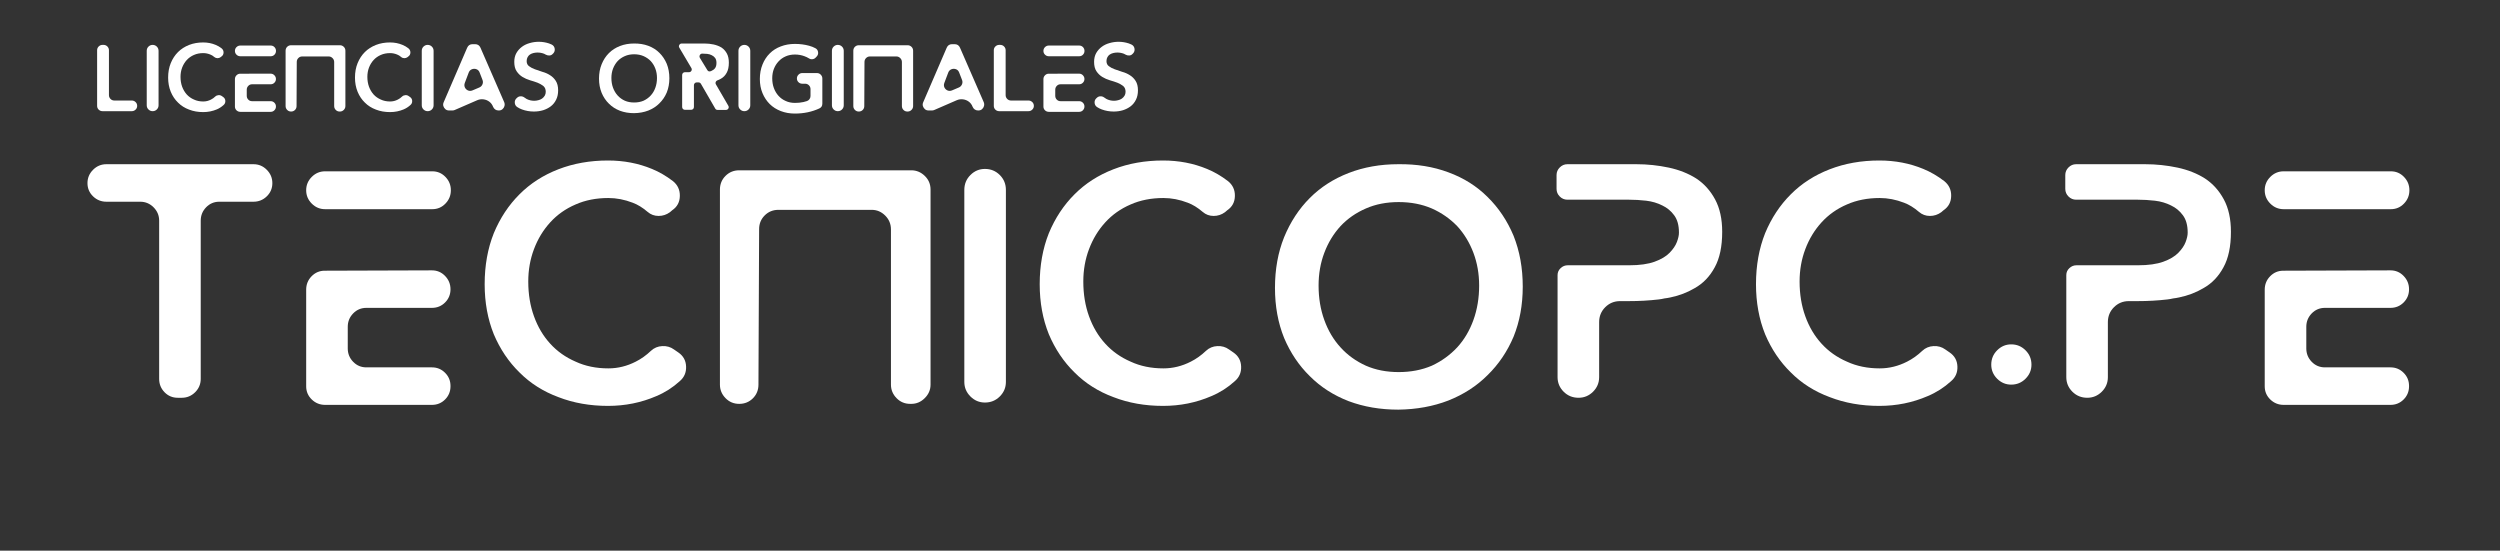
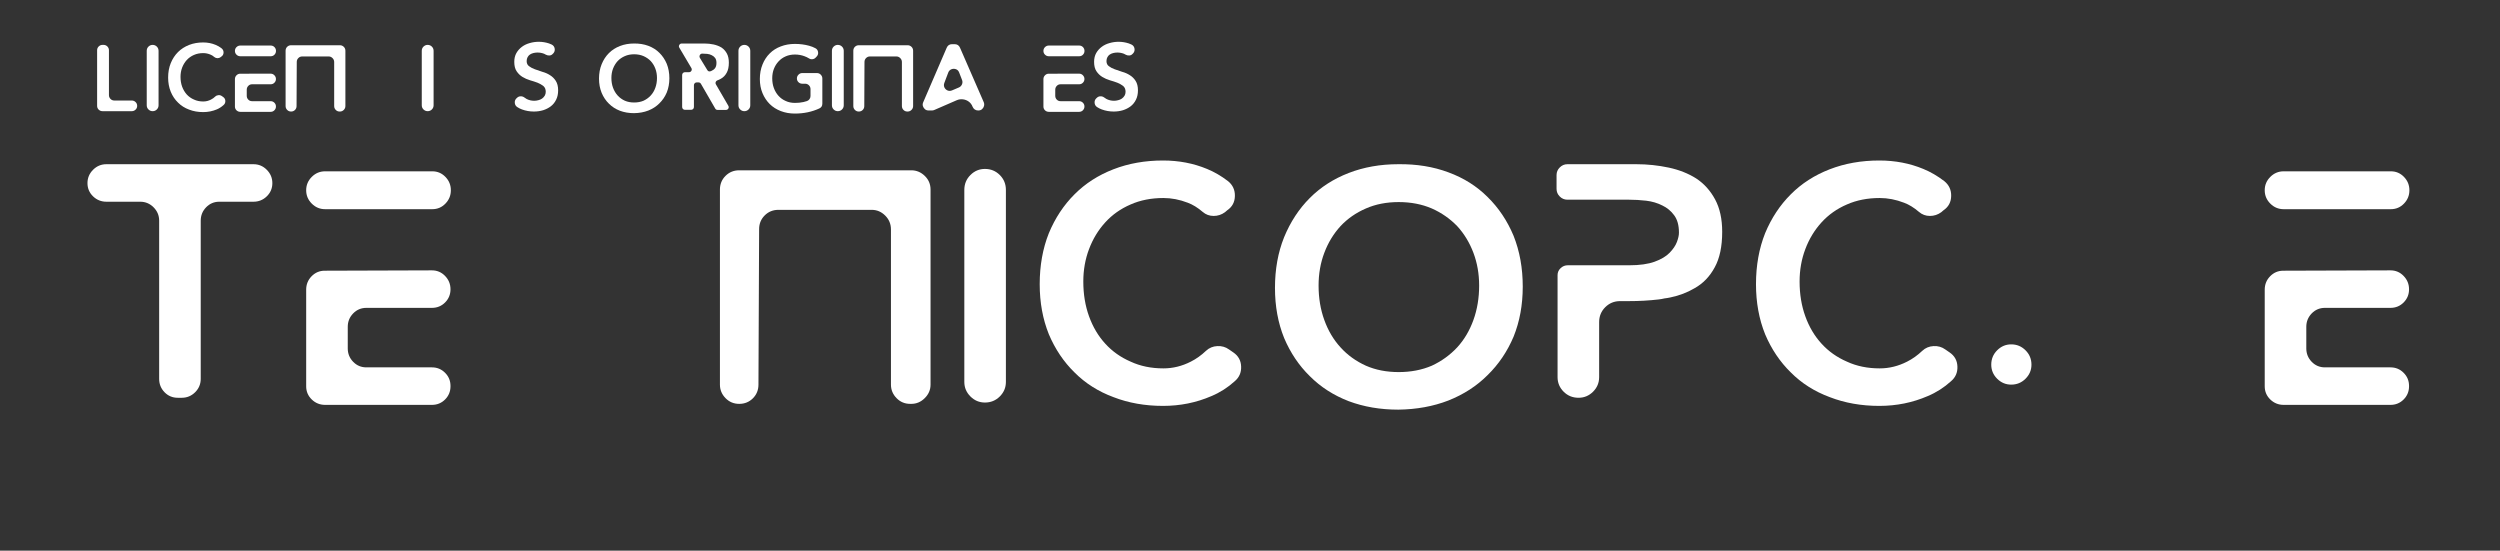
<svg xmlns="http://www.w3.org/2000/svg" width="1026" zoomAndPan="magnify" viewBox="0 0 769.5 169.5" height="226" preserveAspectRatio="xMidYMid meet" version="1.0">
  <rect x="0" y="0" width="769.5" height="169.5" fill="#333333" stroke="none" />
  <defs>
    <g />
  </defs>
  <g fill="#ffffff" fill-opacity="1">
    <g transform="translate(21.722, 124.418)">
      <g>
        <path d="M 27.266 -56.5 C 27.266 -58.094 26.691 -59.461 25.547 -60.609 C 24.398 -61.754 23.031 -62.328 21.438 -62.328 L 11.031 -62.328 C 9.438 -62.328 8.066 -62.879 6.922 -63.984 C 5.773 -65.098 5.203 -66.453 5.203 -68.047 C 5.203 -69.641 5.773 -71.008 6.922 -72.156 C 8.066 -73.301 9.438 -73.875 11.031 -73.875 L 56.297 -73.875 C 57.891 -73.875 59.254 -73.301 60.391 -72.156 C 61.535 -71.008 62.109 -69.641 62.109 -68.047 C 62.109 -66.453 61.535 -65.098 60.391 -63.984 C 59.254 -62.879 57.891 -62.328 56.297 -62.328 L 45.781 -62.328 C 44.188 -62.328 42.832 -61.754 41.719 -60.609 C 40.613 -59.461 40.062 -58.094 40.062 -56.5 L 40.062 -7.797 C 40.062 -6.203 39.488 -4.832 38.344 -3.688 C 37.195 -2.551 35.828 -1.984 34.234 -1.984 L 32.984 -1.984 C 31.391 -1.984 30.035 -2.551 28.922 -3.688 C 27.816 -4.832 27.266 -6.203 27.266 -7.797 Z M 27.266 -56.5 " />
      </g>
    </g>
  </g>
  <g fill="#ffffff" fill-opacity="1">
    <g transform="translate(89.039, 124.418)">
      <g>
        <path d="M 5.203 -35.266 C 5.203 -36.867 5.754 -38.238 6.859 -39.375 C 7.973 -40.52 9.328 -41.094 10.922 -41.094 L 43.906 -41.203 C 45.5 -41.203 46.848 -40.629 47.953 -39.484 C 49.066 -38.336 49.625 -36.969 49.625 -35.375 C 49.625 -33.781 49.066 -32.426 47.953 -31.312 C 46.848 -30.207 45.5 -29.656 43.906 -29.656 L 23.719 -29.656 C 22.125 -29.656 20.77 -29.082 19.656 -27.938 C 18.551 -26.789 18 -25.422 18 -23.828 L 18 -17.172 C 18 -15.578 18.551 -14.207 19.656 -13.062 C 20.77 -11.914 22.125 -11.344 23.719 -11.344 L 43.906 -11.344 C 45.5 -11.344 46.848 -10.785 47.953 -9.672 C 49.066 -8.566 49.625 -7.219 49.625 -5.625 L 49.625 -5.516 C 49.625 -3.922 49.066 -2.566 47.953 -1.453 C 46.848 -0.348 45.5 0.203 43.906 0.203 L 11.031 0.203 C 9.438 0.203 8.066 -0.348 6.922 -1.453 C 5.773 -2.566 5.203 -3.922 5.203 -5.516 Z M 11.031 -60.031 C 9.438 -60.031 8.066 -60.602 6.922 -61.75 C 5.773 -62.895 5.203 -64.266 5.203 -65.859 C 5.203 -67.453 5.773 -68.82 6.922 -69.969 C 8.066 -71.113 9.438 -71.688 11.031 -71.688 L 44.016 -71.688 C 45.609 -71.688 46.957 -71.113 48.062 -69.969 C 49.176 -68.82 49.734 -67.453 49.734 -65.859 C 49.734 -64.266 49.176 -62.895 48.062 -61.75 C 46.957 -60.602 45.609 -60.031 44.016 -60.031 Z M 11.031 -60.031 " />
      </g>
    </g>
  </g>
  <g fill="#ffffff" fill-opacity="1">
    <g transform="translate(143.975, 124.418)">
      <g>
+         </g>
+     </g>
+   </g>
+   <g fill="#ffffff" fill-opacity="1">
+     <g transform="translate(216.391, 124.418)">
+       <g>
+         <path d="M 5.203 -66.062 C 5.203 -67.727 5.773 -69.133 6.922 -70.281 C 8.066 -71.426 9.473 -72 11.141 -72 L 64.094 -72 C 65.688 -72 67.07 -71.426 68.25 -70.281 C 69.438 -69.133 70.031 -67.727 70.031 -66.062 L 70.031 -6.031 C 70.031 -4.438 69.438 -3.051 68.25 -1.875 C 67.07 -0.695 65.688 -0.109 64.094 -0.109 L 63.781 -0.109 C 62.113 -0.109 60.707 -0.695 59.562 -1.875 C 58.414 -3.051 57.844 -4.438 57.844 -6.031 L 57.844 -53.797 C 57.844 -55.461 57.254 -56.883 56.078 -58.062 C 54.898 -59.238 53.516 -59.828 51.922 -59.828 L 23.203 -59.828 C 21.535 -59.828 20.129 -59.254 18.984 -58.109 C 17.836 -56.961 17.266 -55.555 17.266 -53.891 L 17.062 -6.031 C 17.062 -4.363 16.488 -2.957 15.344 -1.812 C 14.195 -0.676 12.797 -0.109 11.141 -0.109 C 9.473 -0.109 8.066 -0.695 6.922 -1.875 C 5.773 -3.051 5.203 -4.438 5.203 -6.031 Z M 5.203 -66.062 " />
+       </g>
+     </g>
+   </g>
+   <g fill="#ffffff" fill-opacity="1">
+     <g transform="translate(291.616, 124.418)">
+       <g>
+         <path d="M 5.203 -65.969 C 5.203 -67.77 5.828 -69.297 7.078 -70.547 C 8.328 -71.797 9.816 -72.422 11.547 -72.422 C 13.348 -72.422 14.875 -71.797 16.125 -70.547 C 17.375 -69.297 18 -67.77 18 -65.969 L 18 -6.859 C 18 -5.129 17.375 -3.641 16.125 -2.391 C 14.875 -1.141 13.348 -0.516 11.547 -0.516 C 9.816 -0.516 8.328 -1.141 7.078 -2.391 C 5.828 -3.641 5.203 -5.129 5.203 -6.859 Z M 5.203 -65.969 " />
+       </g>
+     </g>
+   </g>
+   <g fill="#ffffff" fill-opacity="1">
+     <g transform="translate(314.818, 124.418)">
+       <g>
        <path d="M 62.953 -59.719 L 62.219 -59.094 C 61.176 -58.332 60.016 -57.953 58.734 -57.953 C 57.453 -57.953 56.328 -58.367 55.359 -59.203 C 53.828 -60.516 52.301 -61.453 50.781 -62.016 C 48.281 -62.984 45.781 -63.469 43.281 -63.469 C 39.539 -63.469 36.176 -62.805 33.188 -61.484 C 30.133 -60.172 27.535 -58.336 25.391 -55.984 C 23.234 -53.617 21.566 -50.875 20.391 -47.75 C 19.211 -44.633 18.625 -41.305 18.625 -37.766 C 18.625 -33.879 19.211 -30.305 20.391 -27.047 C 21.566 -23.785 23.234 -20.977 25.391 -18.625 C 27.535 -16.27 30.133 -14.43 33.188 -13.109 C 36.176 -11.723 39.539 -11.031 43.281 -11.031 C 46.195 -11.031 49.008 -11.723 51.719 -13.109 C 53.375 -13.941 54.93 -15.051 56.391 -16.438 C 57.359 -17.344 58.52 -17.828 59.875 -17.891 C 61.227 -17.961 62.426 -17.617 63.469 -16.859 L 64.828 -15.922 C 66.348 -14.879 67.141 -13.438 67.203 -11.594 C 67.273 -9.758 66.617 -8.254 65.234 -7.078 C 63.086 -5.129 60.695 -3.602 58.062 -2.5 C 53.414 -0.488 48.453 0.516 43.172 0.516 C 37.629 0.516 32.535 -0.383 27.891 -2.188 C 23.234 -3.914 19.242 -6.445 15.922 -9.781 C 12.586 -13.039 9.953 -16.957 8.016 -21.531 C 6.141 -26.188 5.203 -31.32 5.203 -36.938 C 5.203 -42.695 6.141 -47.93 8.016 -52.641 C 9.953 -57.297 12.586 -61.285 15.922 -64.609 C 19.242 -67.941 23.234 -70.508 27.891 -72.312 C 32.535 -74.113 37.629 -75.016 43.172 -75.016 C 48.035 -75.016 52.547 -74.148 56.703 -72.422 C 58.922 -71.516 61.07 -70.266 63.156 -68.672 C 64.613 -67.492 65.32 -65.969 65.281 -64.094 C 65.25 -62.219 64.473 -60.758 62.953 -59.719 Z M 62.953 -59.719 " />
      </g>
    </g>
  </g>
  <g fill="#ffffff" fill-opacity="1">
-     <g transform="translate(216.391, 124.418)">
-       <g>
-         <path d="M 5.203 -66.062 C 5.203 -67.727 5.773 -69.133 6.922 -70.281 C 8.066 -71.426 9.473 -72 11.141 -72 L 64.094 -72 C 65.688 -72 67.07 -71.426 68.25 -70.281 C 69.438 -69.133 70.031 -67.727 70.031 -66.062 L 70.031 -6.031 C 70.031 -4.438 69.438 -3.051 68.25 -1.875 C 67.07 -0.695 65.688 -0.109 64.094 -0.109 L 63.781 -0.109 C 62.113 -0.109 60.707 -0.695 59.562 -1.875 C 58.414 -3.051 57.844 -4.438 57.844 -6.031 L 57.844 -53.797 C 57.844 -55.461 57.254 -56.883 56.078 -58.062 C 54.898 -59.238 53.516 -59.828 51.922 -59.828 L 23.203 -59.828 C 21.535 -59.828 20.129 -59.254 18.984 -58.109 C 17.836 -56.961 17.266 -55.555 17.266 -53.891 L 17.062 -6.031 C 17.062 -4.363 16.488 -2.957 15.344 -1.812 C 14.195 -0.676 12.797 -0.109 11.141 -0.109 C 9.473 -0.109 8.066 -0.695 6.922 -1.875 C 5.773 -3.051 5.203 -4.438 5.203 -6.031 Z M 5.203 -66.062 " />
-       </g>
-     </g>
-   </g>
-   <g fill="#ffffff" fill-opacity="1">
-     <g transform="translate(291.616, 124.418)">
-       <g>
-         <path d="M 5.203 -65.969 C 5.203 -67.77 5.828 -69.297 7.078 -70.547 C 8.328 -71.797 9.816 -72.422 11.547 -72.422 C 13.348 -72.422 14.875 -71.797 16.125 -70.547 C 17.375 -69.297 18 -67.77 18 -65.969 L 18 -6.859 C 18 -5.129 17.375 -3.641 16.125 -2.391 C 14.875 -1.141 13.348 -0.516 11.547 -0.516 C 9.816 -0.516 8.328 -1.141 7.078 -2.391 C 5.828 -3.641 5.203 -5.129 5.203 -6.859 Z M 5.203 -65.969 " />
-       </g>
-     </g>
-   </g>
-   <g fill="#ffffff" fill-opacity="1">
-     <g transform="translate(314.818, 124.418)">
+     <g transform="translate(387.234, 124.418)">
+       <g>
+         <path d="M 8.016 -20.391 C 6.141 -25.035 5.203 -30.172 5.203 -35.797 C 5.203 -41.547 6.141 -46.75 8.016 -51.406 C 9.953 -56.113 12.586 -60.133 15.922 -63.469 C 19.242 -66.801 23.234 -69.367 27.891 -71.172 C 32.535 -72.973 37.629 -73.875 43.172 -73.875 C 48.797 -73.945 53.93 -73.113 58.578 -71.375 C 63.297 -69.645 67.316 -67.113 70.641 -63.781 C 74.047 -60.445 76.719 -56.457 78.656 -51.812 C 80.531 -47.094 81.469 -41.891 81.469 -36.203 C 81.469 -30.586 80.531 -25.457 78.656 -20.812 C 76.719 -16.227 74.047 -12.273 70.641 -8.953 C 67.316 -5.617 63.297 -3.016 58.578 -1.141 C 53.93 0.66 48.797 1.598 43.172 1.672 C 37.629 1.672 32.535 0.801 27.891 -0.938 C 23.234 -2.738 19.242 -5.305 15.922 -8.641 C 12.586 -11.898 9.953 -15.816 8.016 -20.391 Z M 20.391 -46.609 C 19.211 -43.492 18.625 -40.129 18.625 -36.516 C 18.625 -32.703 19.211 -29.164 20.391 -25.906 C 21.566 -22.645 23.234 -19.836 25.391 -17.484 C 27.535 -15.117 30.133 -13.242 33.188 -11.859 C 36.176 -10.547 39.539 -9.891 43.281 -9.891 C 47.031 -9.891 50.43 -10.547 53.484 -11.859 C 56.461 -13.242 59.062 -15.117 61.281 -17.484 C 63.438 -19.836 65.102 -22.645 66.281 -25.906 C 67.457 -29.164 68.047 -32.703 68.047 -36.516 C 68.047 -40.129 67.457 -43.492 66.281 -46.609 C 65.102 -49.734 63.438 -52.473 61.281 -54.828 C 59.062 -57.117 56.461 -58.926 53.484 -60.25 C 50.43 -61.562 47.031 -62.219 43.281 -62.219 C 39.539 -62.219 36.176 -61.562 33.188 -60.25 C 30.133 -58.926 27.535 -57.117 25.391 -54.828 C 23.234 -52.473 21.566 -49.734 20.391 -46.609 Z M 20.391 -46.609 " />
+       </g>
+     </g>
+   </g>
+   <g fill="#ffffff" fill-opacity="1">
+     <g transform="translate(473.903, 124.418)">
+       <g>
+         <path d="M 27.578 -42.766 C 30.766 -42.766 33.363 -43.129 35.375 -43.859 C 37.383 -44.586 38.926 -45.504 40 -46.609 C 41.082 -47.723 41.832 -48.832 42.25 -49.938 C 42.664 -51.051 42.875 -51.988 42.875 -52.75 C 42.875 -52.75 42.875 -52.766 42.875 -52.797 C 42.875 -52.836 42.875 -52.859 42.875 -52.859 C 42.875 -55.078 42.383 -56.844 41.406 -58.156 C 40.438 -59.477 39.223 -60.484 37.766 -61.172 C 36.242 -61.941 34.582 -62.43 32.781 -62.641 C 30.969 -62.848 29.195 -62.953 27.469 -62.953 L 8.531 -62.953 C 7.625 -62.953 6.844 -63.281 6.188 -63.938 C 5.531 -64.594 5.203 -65.375 5.203 -66.281 L 5.203 -70.547 C 5.203 -71.441 5.531 -72.219 6.188 -72.875 C 6.844 -73.539 7.625 -73.875 8.531 -73.875 L 29.75 -73.875 C 33.156 -73.875 36.488 -73.523 39.75 -72.828 C 42.938 -72.141 45.742 -71.031 48.172 -69.5 C 50.598 -67.906 52.539 -65.754 54 -63.047 C 55.457 -60.348 56.188 -57.02 56.188 -53.062 C 56.188 -48.551 55.422 -44.91 53.891 -42.141 C 52.367 -39.297 50.289 -37.145 47.656 -35.688 C 45.438 -34.375 42.973 -33.438 40.266 -32.875 C 39.641 -32.738 39.016 -32.633 38.391 -32.562 C 37.836 -32.426 37.25 -32.32 36.625 -32.25 C 33.707 -31.906 30.656 -31.734 27.469 -31.734 L 24.766 -31.734 C 22.961 -31.734 21.438 -31.109 20.188 -29.859 C 18.938 -28.609 18.312 -27.082 18.312 -25.281 L 18.312 -8.328 C 18.312 -6.586 17.688 -5.094 16.438 -3.844 C 15.188 -2.602 13.695 -1.984 11.969 -1.984 C 10.164 -1.984 8.641 -2.602 7.391 -3.844 C 6.141 -5.094 5.516 -6.586 5.516 -8.328 L 5.516 -39.75 C 5.516 -40.582 5.828 -41.289 6.453 -41.875 C 7.078 -42.469 7.805 -42.766 8.641 -42.766 Z M 27.578 -42.766 " />
+       </g>
+     </g>
+   </g>
+   <g fill="#ffffff" fill-opacity="1">
+     <g transform="translate(535.29, 124.418)">
      <g>
        <path d="M 62.953 -59.719 L 62.219 -59.094 C 61.176 -58.332 60.016 -57.953 58.734 -57.953 C 57.453 -57.953 56.328 -58.367 55.359 -59.203 C 53.828 -60.516 52.301 -61.453 50.781 -62.016 C 48.281 -62.984 45.781 -63.469 43.281 -63.469 C 39.539 -63.469 36.176 -62.805 33.188 -61.484 C 30.133 -60.172 27.535 -58.336 25.391 -55.984 C 23.234 -53.617 21.566 -50.875 20.391 -47.75 C 19.211 -44.633 18.625 -41.305 18.625 -37.766 C 18.625 -33.879 19.211 -30.305 20.391 -27.047 C 21.566 -23.785 23.234 -20.977 25.391 -18.625 C 27.535 -16.27 30.133 -14.43 33.188 -13.109 C 36.176 -11.723 39.539 -11.031 43.281 -11.031 C 46.195 -11.031 49.008 -11.723 51.719 -13.109 C 53.375 -13.941 54.93 -15.051 56.391 -16.438 C 57.359 -17.344 58.52 -17.828 59.875 -17.891 C 61.227 -17.961 62.426 -17.617 63.469 -16.859 L 64.828 -15.922 C 66.348 -14.879 67.141 -13.438 67.203 -11.594 C 67.273 -9.758 66.617 -8.254 65.234 -7.078 C 63.086 -5.129 60.695 -3.602 58.062 -2.5 C 53.414 -0.488 48.453 0.516 43.172 0.516 C 37.629 0.516 32.535 -0.383 27.891 -2.188 C 23.234 -3.914 19.242 -6.445 15.922 -9.781 C 12.586 -13.039 9.953 -16.957 8.016 -21.531 C 6.141 -26.188 5.203 -31.32 5.203 -36.938 C 5.203 -42.695 6.141 -47.93 8.016 -52.641 C 9.953 -57.297 12.586 -61.285 15.922 -64.609 C 19.242 -67.941 23.234 -70.508 27.891 -72.312 C 32.535 -74.113 37.629 -75.016 43.172 -75.016 C 48.035 -75.016 52.547 -74.148 56.703 -72.422 C 58.922 -71.516 61.07 -70.266 63.156 -68.672 C 64.613 -67.492 65.32 -65.969 65.281 -64.094 C 65.25 -62.219 64.473 -60.758 62.953 -59.719 Z M 62.953 -59.719 " />
      </g>
    </g>
  </g>
  <g fill="#ffffff" fill-opacity="1">
-     <g transform="translate(387.234, 124.418)">
-       <g>
-         <path d="M 8.016 -20.391 C 6.141 -25.035 5.203 -30.172 5.203 -35.797 C 5.203 -41.547 6.141 -46.75 8.016 -51.406 C 9.953 -56.113 12.586 -60.133 15.922 -63.469 C 19.242 -66.801 23.234 -69.367 27.891 -71.172 C 32.535 -72.973 37.629 -73.875 43.172 -73.875 C 48.797 -73.945 53.93 -73.113 58.578 -71.375 C 63.297 -69.645 67.316 -67.113 70.641 -63.781 C 74.047 -60.445 76.719 -56.457 78.656 -51.812 C 80.531 -47.094 81.469 -41.891 81.469 -36.203 C 81.469 -30.586 80.531 -25.457 78.656 -20.812 C 76.719 -16.227 74.047 -12.273 70.641 -8.953 C 67.316 -5.617 63.297 -3.016 58.578 -1.141 C 53.93 0.66 48.797 1.598 43.172 1.672 C 37.629 1.672 32.535 0.801 27.891 -0.938 C 23.234 -2.738 19.242 -5.305 15.922 -8.641 C 12.586 -11.898 9.953 -15.816 8.016 -20.391 Z M 20.391 -46.609 C 19.211 -43.492 18.625 -40.129 18.625 -36.516 C 18.625 -32.703 19.211 -29.164 20.391 -25.906 C 21.566 -22.645 23.234 -19.836 25.391 -17.484 C 27.535 -15.117 30.133 -13.242 33.188 -11.859 C 36.176 -10.547 39.539 -9.891 43.281 -9.891 C 47.031 -9.891 50.43 -10.547 53.484 -11.859 C 56.461 -13.242 59.062 -15.117 61.281 -17.484 C 63.438 -19.836 65.102 -22.645 66.281 -25.906 C 67.457 -29.164 68.047 -32.703 68.047 -36.516 C 68.047 -40.129 67.457 -43.492 66.281 -46.609 C 65.102 -49.734 63.438 -52.473 61.281 -54.828 C 59.062 -57.117 56.461 -58.926 53.484 -60.25 C 50.43 -61.562 47.031 -62.219 43.281 -62.219 C 39.539 -62.219 36.176 -61.562 33.188 -60.25 C 30.133 -58.926 27.535 -57.117 25.391 -54.828 C 23.234 -52.473 21.566 -49.734 20.391 -46.609 Z M 20.391 -46.609 " />
-       </g>
-     </g>
-   </g>
-   <g fill="#ffffff" fill-opacity="1">
-     <g transform="translate(473.903, 124.418)">
-       <g>
-         <path d="M 27.578 -42.766 C 30.766 -42.766 33.363 -43.129 35.375 -43.859 C 37.383 -44.586 38.926 -45.504 40 -46.609 C 41.082 -47.723 41.832 -48.832 42.25 -49.938 C 42.664 -51.051 42.875 -51.988 42.875 -52.75 C 42.875 -52.75 42.875 -52.766 42.875 -52.797 C 42.875 -52.836 42.875 -52.859 42.875 -52.859 C 42.875 -55.078 42.383 -56.844 41.406 -58.156 C 40.438 -59.477 39.223 -60.484 37.766 -61.172 C 36.242 -61.941 34.582 -62.43 32.781 -62.641 C 30.969 -62.848 29.195 -62.953 27.469 -62.953 L 8.531 -62.953 C 7.625 -62.953 6.844 -63.281 6.188 -63.938 C 5.531 -64.594 5.203 -65.375 5.203 -66.281 L 5.203 -70.547 C 5.203 -71.441 5.531 -72.219 6.188 -72.875 C 6.844 -73.539 7.625 -73.875 8.531 -73.875 L 29.75 -73.875 C 33.156 -73.875 36.488 -73.523 39.75 -72.828 C 42.938 -72.141 45.742 -71.031 48.172 -69.5 C 50.598 -67.906 52.539 -65.754 54 -63.047 C 55.457 -60.348 56.188 -57.02 56.188 -53.062 C 56.188 -48.551 55.422 -44.91 53.891 -42.141 C 52.367 -39.297 50.289 -37.145 47.656 -35.688 C 45.438 -34.375 42.973 -33.438 40.266 -32.875 C 39.641 -32.738 39.016 -32.633 38.391 -32.562 C 37.836 -32.426 37.25 -32.32 36.625 -32.25 C 33.707 -31.906 30.656 -31.734 27.469 -31.734 L 24.766 -31.734 C 22.961 -31.734 21.438 -31.109 20.188 -29.859 C 18.938 -28.609 18.312 -27.082 18.312 -25.281 L 18.312 -8.328 C 18.312 -6.586 17.688 -5.094 16.438 -3.844 C 15.188 -2.602 13.695 -1.984 11.969 -1.984 C 10.164 -1.984 8.641 -2.602 7.391 -3.844 C 6.141 -5.094 5.516 -6.586 5.516 -8.328 L 5.516 -39.75 C 5.516 -40.582 5.828 -41.289 6.453 -41.875 C 7.078 -42.469 7.805 -42.766 8.641 -42.766 Z M 27.578 -42.766 " />
-       </g>
-     </g>
-   </g>
-   <g fill="#ffffff" fill-opacity="1">
-     <g transform="translate(535.29, 124.418)">
-       <g>
-         <path d="M 62.953 -59.719 L 62.219 -59.094 C 61.176 -58.332 60.016 -57.953 58.734 -57.953 C 57.453 -57.953 56.328 -58.367 55.359 -59.203 C 53.828 -60.516 52.301 -61.453 50.781 -62.016 C 48.281 -62.984 45.781 -63.469 43.281 -63.469 C 39.539 -63.469 36.176 -62.805 33.188 -61.484 C 30.133 -60.172 27.535 -58.336 25.391 -55.984 C 23.234 -53.617 21.566 -50.875 20.391 -47.75 C 19.211 -44.633 18.625 -41.305 18.625 -37.766 C 18.625 -33.879 19.211 -30.305 20.391 -27.047 C 21.566 -23.785 23.234 -20.977 25.391 -18.625 C 27.535 -16.27 30.133 -14.43 33.188 -13.109 C 36.176 -11.723 39.539 -11.031 43.281 -11.031 C 46.195 -11.031 49.008 -11.723 51.719 -13.109 C 53.375 -13.941 54.93 -15.051 56.391 -16.438 C 57.359 -17.344 58.52 -17.828 59.875 -17.891 C 61.227 -17.961 62.426 -17.617 63.469 -16.859 L 64.828 -15.922 C 66.348 -14.879 67.141 -13.438 67.203 -11.594 C 67.273 -9.758 66.617 -8.254 65.234 -7.078 C 63.086 -5.129 60.695 -3.602 58.062 -2.5 C 53.414 -0.488 48.453 0.516 43.172 0.516 C 37.629 0.516 32.535 -0.383 27.891 -2.188 C 23.234 -3.914 19.242 -6.445 15.922 -9.781 C 12.586 -13.039 9.953 -16.957 8.016 -21.531 C 6.141 -26.188 5.203 -31.32 5.203 -36.938 C 5.203 -42.695 6.141 -47.93 8.016 -52.641 C 9.953 -57.297 12.586 -61.285 15.922 -64.609 C 19.242 -67.941 23.234 -70.508 27.891 -72.312 C 32.535 -74.113 37.629 -75.016 43.172 -75.016 C 48.035 -75.016 52.547 -74.148 56.703 -72.422 C 58.922 -71.516 61.07 -70.266 63.156 -68.672 C 64.613 -67.492 65.32 -65.969 65.281 -64.094 C 65.25 -62.219 64.473 -60.758 62.953 -59.719 Z M 62.953 -59.719 " />
-       </g>
-     </g>
-   </g>
-   <g fill="#ffffff" fill-opacity="1">
    <g transform="translate(607.706, 124.418)">
      <g>
        <path d="M 11.344 -6.031 C 9.676 -6.031 8.234 -6.633 7.016 -7.844 C 5.805 -9.062 5.203 -10.504 5.203 -12.172 C 5.203 -13.91 5.805 -15.383 7.016 -16.594 C 8.234 -17.812 9.676 -18.422 11.344 -18.422 C 13.07 -18.422 14.539 -17.812 15.75 -16.594 C 16.969 -15.383 17.578 -13.91 17.578 -12.172 C 17.578 -10.504 16.969 -9.062 15.75 -7.844 C 14.539 -6.633 13.07 -6.031 11.344 -6.031 Z M 11.344 -6.031 " />
      </g>
    </g>
  </g>
  <g fill="#ffffff" fill-opacity="1">
    <g transform="translate(630.492, 124.418)">
      <g>
-         <path d="M 27.578 -42.766 C 30.766 -42.766 33.363 -43.129 35.375 -43.859 C 37.383 -44.586 38.926 -45.504 40 -46.609 C 41.082 -47.723 41.832 -48.832 42.25 -49.938 C 42.664 -51.051 42.875 -51.988 42.875 -52.75 C 42.875 -52.75 42.875 -52.766 42.875 -52.797 C 42.875 -52.836 42.875 -52.859 42.875 -52.859 C 42.875 -55.078 42.383 -56.844 41.406 -58.156 C 40.438 -59.477 39.223 -60.484 37.766 -61.172 C 36.242 -61.941 34.582 -62.43 32.781 -62.641 C 30.969 -62.848 29.195 -62.953 27.469 -62.953 L 8.531 -62.953 C 7.625 -62.953 6.844 -63.281 6.188 -63.938 C 5.531 -64.594 5.203 -65.375 5.203 -66.281 L 5.203 -70.547 C 5.203 -71.441 5.531 -72.219 6.188 -72.875 C 6.844 -73.539 7.625 -73.875 8.531 -73.875 L 29.75 -73.875 C 33.156 -73.875 36.488 -73.523 39.75 -72.828 C 42.938 -72.141 45.742 -71.031 48.172 -69.5 C 50.598 -67.906 52.539 -65.754 54 -63.047 C 55.457 -60.348 56.188 -57.02 56.188 -53.062 C 56.188 -48.551 55.422 -44.91 53.891 -42.141 C 52.367 -39.297 50.289 -37.145 47.656 -35.688 C 45.438 -34.375 42.973 -33.438 40.266 -32.875 C 39.641 -32.738 39.016 -32.633 38.391 -32.562 C 37.836 -32.426 37.25 -32.32 36.625 -32.25 C 33.707 -31.906 30.656 -31.734 27.469 -31.734 L 24.766 -31.734 C 22.961 -31.734 21.438 -31.109 20.188 -29.859 C 18.938 -28.609 18.312 -27.082 18.312 -25.281 L 18.312 -8.328 C 18.312 -6.586 17.688 -5.094 16.438 -3.844 C 15.188 -2.602 13.695 -1.984 11.969 -1.984 C 10.164 -1.984 8.641 -2.602 7.391 -3.844 C 6.141 -5.094 5.516 -6.586 5.516 -8.328 L 5.516 -39.75 C 5.516 -40.582 5.828 -41.289 6.453 -41.875 C 7.078 -42.469 7.805 -42.766 8.641 -42.766 Z M 27.578 -42.766 " />
-       </g>
+         </g>
    </g>
  </g>
  <g fill="#ffffff" fill-opacity="1">
    <g transform="translate(691.879, 124.418)">
      <g>
        <path d="M 5.203 -35.266 C 5.203 -36.867 5.754 -38.238 6.859 -39.375 C 7.973 -40.52 9.328 -41.094 10.922 -41.094 L 43.906 -41.203 C 45.5 -41.203 46.848 -40.629 47.953 -39.484 C 49.066 -38.336 49.625 -36.969 49.625 -35.375 C 49.625 -33.781 49.066 -32.426 47.953 -31.312 C 46.848 -30.207 45.5 -29.656 43.906 -29.656 L 23.719 -29.656 C 22.125 -29.656 20.77 -29.082 19.656 -27.938 C 18.551 -26.789 18 -25.422 18 -23.828 L 18 -17.172 C 18 -15.578 18.551 -14.207 19.656 -13.062 C 20.77 -11.914 22.125 -11.344 23.719 -11.344 L 43.906 -11.344 C 45.5 -11.344 46.848 -10.785 47.953 -9.672 C 49.066 -8.566 49.625 -7.219 49.625 -5.625 L 49.625 -5.516 C 49.625 -3.922 49.066 -2.566 47.953 -1.453 C 46.848 -0.348 45.5 0.203 43.906 0.203 L 11.031 0.203 C 9.438 0.203 8.066 -0.348 6.922 -1.453 C 5.773 -2.566 5.203 -3.922 5.203 -5.516 Z M 11.031 -60.031 C 9.438 -60.031 8.066 -60.602 6.922 -61.75 C 5.773 -62.895 5.203 -64.266 5.203 -65.859 C 5.203 -67.453 5.773 -68.82 6.922 -69.969 C 8.066 -71.113 9.438 -71.688 11.031 -71.688 L 44.016 -71.688 C 45.609 -71.688 46.957 -71.113 48.062 -69.969 C 49.176 -68.82 49.734 -67.453 49.734 -65.859 C 49.734 -64.266 49.176 -62.895 48.062 -61.75 C 46.957 -60.602 45.609 -60.031 44.016 -60.031 Z M 11.031 -60.031 " />
      </g>
    </g>
  </g>
  <g fill="#ffffff" fill-opacity="1">
    <g transform="translate(28.424, 34.362)">
      <g>
        <path d="M 1.469 -18.906 C 1.469 -19.352 1.629 -19.738 1.953 -20.062 C 2.285 -20.383 2.676 -20.547 3.125 -20.547 L 3.453 -20.547 C 3.91 -20.547 4.301 -20.383 4.625 -20.062 C 4.945 -19.738 5.109 -19.352 5.109 -18.906 L 5.109 -5.078 C 5.109 -4.629 5.27 -4.238 5.594 -3.906 C 5.914 -3.582 6.305 -3.422 6.766 -3.422 L 12.141 -3.422 C 12.586 -3.422 12.973 -3.266 13.297 -2.953 C 13.629 -2.641 13.797 -2.242 13.797 -1.766 C 13.797 -1.316 13.629 -0.93 13.297 -0.609 C 12.973 -0.297 12.586 -0.141 12.141 -0.141 L 3.125 -0.141 C 2.676 -0.141 2.285 -0.297 1.953 -0.609 C 1.629 -0.93 1.469 -1.316 1.469 -1.766 Z M 1.469 -18.906 " />
      </g>
    </g>
  </g>
  <g fill="#ffffff" fill-opacity="1">
    <g transform="translate(43.695, 34.362)">
      <g>
        <path d="M 1.469 -18.719 C 1.469 -19.227 1.645 -19.66 2 -20.016 C 2.363 -20.367 2.789 -20.547 3.281 -20.547 C 3.789 -20.547 4.223 -20.367 4.578 -20.016 C 4.93 -19.66 5.109 -19.227 5.109 -18.719 L 5.109 -1.953 C 5.109 -1.453 4.93 -1.023 4.578 -0.672 C 4.223 -0.316 3.789 -0.141 3.281 -0.141 C 2.789 -0.141 2.363 -0.316 2 -0.672 C 1.645 -1.023 1.469 -1.453 1.469 -1.953 Z M 1.469 -18.719 " />
      </g>
    </g>
  </g>
  <g fill="#ffffff" fill-opacity="1">
    <g transform="translate(50.282, 34.362)">
      <g>
        <path d="M 17.859 -16.953 L 17.656 -16.781 C 17.363 -16.562 17.035 -16.453 16.672 -16.453 C 16.305 -16.453 15.984 -16.566 15.703 -16.797 C 15.273 -17.172 14.844 -17.438 14.406 -17.594 C 13.695 -17.875 12.988 -18.016 12.281 -18.016 C 11.219 -18.016 10.266 -17.828 9.422 -17.453 C 8.555 -17.078 7.816 -16.555 7.203 -15.891 C 6.598 -15.223 6.125 -14.445 5.781 -13.562 C 5.445 -12.664 5.281 -11.719 5.281 -10.719 C 5.281 -9.613 5.445 -8.598 5.781 -7.672 C 6.125 -6.754 6.598 -5.957 7.203 -5.281 C 7.816 -4.613 8.555 -4.094 9.422 -3.719 C 10.266 -3.32 11.219 -3.125 12.281 -3.125 C 13.113 -3.125 13.91 -3.32 14.672 -3.719 C 15.148 -3.957 15.594 -4.273 16 -4.672 C 16.281 -4.922 16.613 -5.055 17 -5.078 C 17.383 -5.098 17.723 -5 18.016 -4.781 L 18.391 -4.516 C 18.828 -4.223 19.055 -3.816 19.078 -3.297 C 19.098 -2.773 18.91 -2.348 18.516 -2.016 C 17.898 -1.461 17.223 -1.023 16.484 -0.703 C 15.16 -0.141 13.75 0.141 12.25 0.141 C 10.676 0.141 9.234 -0.113 7.922 -0.625 C 6.598 -1.113 5.461 -1.832 4.516 -2.781 C 3.566 -3.695 2.82 -4.805 2.281 -6.109 C 1.738 -7.43 1.469 -8.891 1.469 -10.484 C 1.469 -12.117 1.738 -13.602 2.281 -14.938 C 2.82 -16.258 3.566 -17.395 4.516 -18.344 C 5.461 -19.281 6.598 -20.008 7.922 -20.531 C 9.234 -21.039 10.676 -21.297 12.25 -21.297 C 13.633 -21.297 14.914 -21.047 16.094 -20.547 C 16.727 -20.297 17.336 -19.941 17.922 -19.484 C 18.336 -19.148 18.539 -18.719 18.531 -18.188 C 18.52 -17.656 18.297 -17.242 17.859 -16.953 Z M 17.859 -16.953 " />
      </g>
    </g>
  </g>
  <g fill="#ffffff" fill-opacity="1">
    <g transform="translate(70.841, 34.362)">
      <g>
        <path d="M 1.469 -10.016 C 1.469 -10.461 1.625 -10.848 1.938 -11.172 C 2.258 -11.504 2.645 -11.672 3.094 -11.672 L 12.469 -11.688 C 12.914 -11.688 13.297 -11.523 13.609 -11.203 C 13.93 -10.879 14.094 -10.492 14.094 -10.047 C 14.094 -9.586 13.93 -9.203 13.609 -8.891 C 13.297 -8.578 12.914 -8.422 12.469 -8.422 L 6.734 -8.422 C 6.273 -8.422 5.891 -8.254 5.578 -7.922 C 5.266 -7.598 5.109 -7.211 5.109 -6.766 L 5.109 -4.875 C 5.109 -4.414 5.266 -4.023 5.578 -3.703 C 5.891 -3.379 6.273 -3.219 6.734 -3.219 L 12.469 -3.219 C 12.914 -3.219 13.297 -3.062 13.609 -2.75 C 13.93 -2.438 14.094 -2.051 14.094 -1.594 L 14.094 -1.562 C 14.094 -1.113 13.93 -0.727 13.609 -0.406 C 13.297 -0.094 12.914 0.062 12.469 0.062 L 3.125 0.062 C 2.676 0.062 2.285 -0.094 1.953 -0.406 C 1.629 -0.727 1.469 -1.113 1.469 -1.562 Z M 3.125 -17.047 C 2.676 -17.047 2.285 -17.207 1.953 -17.531 C 1.629 -17.852 1.469 -18.238 1.469 -18.688 C 1.469 -19.145 1.629 -19.535 1.953 -19.859 C 2.285 -20.18 2.676 -20.344 3.125 -20.344 L 12.484 -20.344 C 12.941 -20.344 13.328 -20.18 13.641 -19.859 C 13.953 -19.535 14.109 -19.145 14.109 -18.688 C 14.109 -18.238 13.953 -17.852 13.641 -17.531 C 13.328 -17.207 12.941 -17.047 12.484 -17.047 Z M 3.125 -17.047 " />
      </g>
    </g>
  </g>
  <g fill="#ffffff" fill-opacity="1">
    <g transform="translate(86.437, 34.362)">
      <g>
        <path d="M 1.469 -18.75 C 1.469 -19.227 1.629 -19.629 1.953 -19.953 C 2.285 -20.273 2.688 -20.438 3.156 -20.438 L 18.188 -20.438 C 18.645 -20.438 19.039 -20.273 19.375 -19.953 C 19.707 -19.629 19.875 -19.227 19.875 -18.75 L 19.875 -1.719 C 19.875 -1.258 19.707 -0.863 19.375 -0.531 C 19.039 -0.195 18.645 -0.031 18.188 -0.031 L 18.109 -0.031 C 17.629 -0.031 17.227 -0.195 16.906 -0.531 C 16.582 -0.863 16.422 -1.258 16.422 -1.719 L 16.422 -15.266 C 16.422 -15.734 16.254 -16.133 15.922 -16.469 C 15.586 -16.812 15.191 -16.984 14.734 -16.984 L 6.578 -16.984 C 6.109 -16.984 5.711 -16.816 5.391 -16.484 C 5.066 -16.16 4.906 -15.766 4.906 -15.297 L 4.844 -1.719 C 4.844 -1.238 4.68 -0.836 4.359 -0.516 C 4.035 -0.191 3.633 -0.031 3.156 -0.031 C 2.688 -0.031 2.285 -0.195 1.953 -0.531 C 1.629 -0.863 1.469 -1.258 1.469 -1.719 Z M 1.469 -18.75 " />
      </g>
    </g>
    <g transform="translate(107.793, 34.362)">
      <g>
-         <path d="M 17.859 -16.953 L 17.656 -16.781 C 17.363 -16.562 17.035 -16.453 16.672 -16.453 C 16.305 -16.453 15.984 -16.566 15.703 -16.797 C 15.273 -17.172 14.844 -17.438 14.406 -17.594 C 13.695 -17.875 12.988 -18.016 12.281 -18.016 C 11.219 -18.016 10.266 -17.828 9.422 -17.453 C 8.555 -17.078 7.816 -16.555 7.203 -15.891 C 6.598 -15.223 6.125 -14.445 5.781 -13.562 C 5.445 -12.664 5.281 -11.719 5.281 -10.719 C 5.281 -9.613 5.445 -8.598 5.781 -7.672 C 6.125 -6.754 6.598 -5.957 7.203 -5.281 C 7.816 -4.613 8.555 -4.094 9.422 -3.719 C 10.266 -3.32 11.219 -3.125 12.281 -3.125 C 13.113 -3.125 13.91 -3.32 14.672 -3.719 C 15.148 -3.957 15.594 -4.273 16 -4.672 C 16.281 -4.922 16.613 -5.055 17 -5.078 C 17.383 -5.098 17.723 -5 18.016 -4.781 L 18.391 -4.516 C 18.828 -4.223 19.055 -3.816 19.078 -3.297 C 19.098 -2.773 18.91 -2.348 18.516 -2.016 C 17.898 -1.461 17.223 -1.023 16.484 -0.703 C 15.16 -0.141 13.75 0.141 12.25 0.141 C 10.676 0.141 9.234 -0.113 7.922 -0.625 C 6.598 -1.113 5.461 -1.832 4.516 -2.781 C 3.566 -3.695 2.82 -4.805 2.281 -6.109 C 1.738 -7.43 1.469 -8.891 1.469 -10.484 C 1.469 -12.117 1.738 -13.602 2.281 -14.938 C 2.82 -16.258 3.566 -17.395 4.516 -18.344 C 5.461 -19.281 6.598 -20.008 7.922 -20.531 C 9.234 -21.039 10.676 -21.297 12.25 -21.297 C 13.633 -21.297 14.914 -21.047 16.094 -20.547 C 16.727 -20.297 17.336 -19.941 17.922 -19.484 C 18.336 -19.148 18.539 -18.719 18.531 -18.188 C 18.52 -17.656 18.297 -17.242 17.859 -16.953 Z M 17.859 -16.953 " />
-       </g>
+         </g>
    </g>
  </g>
  <g fill="#ffffff" fill-opacity="1">
    <g transform="translate(128.351, 34.362)">
      <g>
        <path d="M 1.469 -18.719 C 1.469 -19.227 1.645 -19.66 2 -20.016 C 2.363 -20.367 2.789 -20.547 3.281 -20.547 C 3.789 -20.547 4.223 -20.367 4.578 -20.016 C 4.93 -19.66 5.109 -19.227 5.109 -18.719 L 5.109 -1.953 C 5.109 -1.453 4.93 -1.023 4.578 -0.672 C 4.223 -0.316 3.789 -0.141 3.281 -0.141 C 2.789 -0.141 2.363 -0.316 2 -0.672 C 1.645 -1.023 1.469 -1.453 1.469 -1.953 Z M 1.469 -18.719 " />
      </g>
    </g>
  </g>
  <g fill="#ffffff" fill-opacity="1">
    <g transform="translate(134.938, 34.362)">
      <g>
-         <path d="M 5.016 -0.5 C 4.805 -0.406 4.57 -0.359 4.312 -0.359 L 3.281 -0.359 C 2.844 -0.359 2.473 -0.484 2.172 -0.734 C 1.867 -0.992 1.656 -1.316 1.531 -1.703 C 1.414 -2.086 1.445 -2.484 1.625 -2.891 L 8.859 -19.672 C 9.172 -20.398 9.723 -20.766 10.516 -20.766 L 11.281 -20.766 C 12.07 -20.766 12.625 -20.41 12.938 -19.703 L 20.266 -2.891 C 20.422 -2.492 20.441 -2.098 20.328 -1.703 C 20.223 -1.316 20.016 -0.992 19.703 -0.734 C 19.398 -0.484 19.035 -0.359 18.609 -0.359 L 18.516 -0.359 C 18.141 -0.359 17.801 -0.457 17.5 -0.656 C 17.195 -0.863 16.973 -1.145 16.828 -1.5 C 16.578 -2.156 16.191 -2.676 15.672 -3.062 C 15.148 -3.457 14.555 -3.695 13.891 -3.781 C 13.234 -3.875 12.586 -3.785 11.953 -3.516 Z M 12.609 -7.438 C 13.055 -7.633 13.375 -7.957 13.562 -8.406 C 13.75 -8.863 13.754 -9.312 13.578 -9.75 L 12.703 -12.016 C 12.504 -12.547 12.172 -12.895 11.703 -13.062 C 11.242 -13.227 10.781 -13.223 10.312 -13.047 C 9.852 -12.867 9.523 -12.523 9.328 -12.016 L 8.125 -8.828 C 7.945 -8.336 7.957 -7.875 8.156 -7.438 C 8.363 -7.008 8.688 -6.703 9.125 -6.516 C 9.57 -6.328 10.047 -6.344 10.547 -6.562 Z M 12.609 -7.438 " />
-       </g>
+         </g>
    </g>
    <g transform="translate(156.826, 34.362)">
      <g>
        <path d="M 13.438 -17.891 L 13.344 -17.812 C 13.07 -17.488 12.727 -17.312 12.312 -17.281 C 11.895 -17.258 11.508 -17.348 11.156 -17.547 C 11 -17.641 10.832 -17.727 10.656 -17.812 C 10.008 -18.062 9.332 -18.188 8.625 -18.188 C 8.207 -18.188 7.801 -18.141 7.406 -18.047 C 7.02 -17.961 6.656 -17.812 6.312 -17.594 C 6 -17.383 5.754 -17.113 5.578 -16.781 C 5.379 -16.438 5.281 -16.031 5.281 -15.562 C 5.281 -14.875 5.52 -14.352 6 -14 C 6.488 -13.625 7.086 -13.305 7.797 -13.047 C 8.504 -12.773 9.281 -12.508 10.125 -12.25 C 10.977 -12.02 11.758 -11.676 12.469 -11.219 C 13.176 -10.789 13.766 -10.211 14.234 -9.484 C 14.723 -8.734 14.969 -7.758 14.969 -6.562 C 14.969 -5.457 14.766 -4.5 14.359 -3.688 C 13.961 -2.863 13.422 -2.188 12.734 -1.656 C 12.035 -1.125 11.242 -0.719 10.359 -0.438 C 9.453 -0.164 8.5 -0.031 7.5 -0.031 C 6.238 -0.031 5.02 -0.242 3.844 -0.672 C 3.312 -0.867 2.816 -1.117 2.359 -1.422 C 1.91 -1.734 1.664 -2.164 1.625 -2.719 C 1.582 -3.27 1.758 -3.734 2.156 -4.109 L 2.281 -4.219 C 2.594 -4.539 2.961 -4.707 3.391 -4.719 C 3.828 -4.738 4.211 -4.625 4.547 -4.375 C 4.785 -4.195 5.031 -4.035 5.281 -3.891 C 6.008 -3.523 6.781 -3.344 7.594 -3.344 C 8 -3.344 8.422 -3.398 8.859 -3.516 C 9.273 -3.609 9.66 -3.773 10.016 -4.016 C 10.348 -4.254 10.625 -4.551 10.844 -4.906 C 11.051 -5.258 11.156 -5.66 11.156 -6.109 C 11.156 -6.859 10.922 -7.441 10.453 -7.859 C 9.961 -8.254 9.363 -8.598 8.656 -8.891 C 7.945 -9.16 7.164 -9.414 6.312 -9.656 C 5.469 -9.914 4.691 -10.258 3.984 -10.688 C 3.273 -11.125 2.676 -11.707 2.188 -12.438 C 1.707 -13.145 1.469 -14.109 1.469 -15.328 C 1.469 -16.367 1.688 -17.273 2.125 -18.047 C 2.562 -18.805 3.133 -19.445 3.844 -19.969 C 4.531 -20.477 5.328 -20.859 6.234 -21.109 C 7.141 -21.367 8.062 -21.5 9 -21.5 C 10.07 -21.5 11.117 -21.332 12.141 -21 C 12.41 -20.895 12.676 -20.785 12.938 -20.672 C 13.488 -20.41 13.812 -19.988 13.906 -19.406 C 14.008 -18.832 13.852 -18.328 13.438 -17.891 Z M 13.438 -17.891 " />
      </g>
    </g>
  </g>
  <g fill="#ffffff" fill-opacity="1">
    <g transform="translate(173.278, 34.362)">
      <g />
    </g>
  </g>
  <g fill="#ffffff" fill-opacity="1">
    <g transform="translate(182.907, 34.362)">
      <g>
        <path d="M 2.281 -5.781 C 1.738 -7.102 1.469 -8.562 1.469 -10.156 C 1.469 -11.789 1.738 -13.27 2.281 -14.594 C 2.82 -15.926 3.566 -17.066 4.516 -18.016 C 5.461 -18.961 6.598 -19.691 7.922 -20.203 C 9.234 -20.711 10.676 -20.969 12.25 -20.969 C 13.844 -20.988 15.301 -20.754 16.625 -20.266 C 17.969 -19.766 19.109 -19.047 20.047 -18.109 C 21.016 -17.16 21.773 -16.023 22.328 -14.703 C 22.859 -13.367 23.125 -11.895 23.125 -10.281 C 23.125 -8.688 22.859 -7.227 22.328 -5.906 C 21.773 -4.602 21.016 -3.484 20.047 -2.547 C 19.109 -1.598 17.969 -0.859 16.625 -0.328 C 15.301 0.18 13.844 0.445 12.25 0.469 C 10.676 0.469 9.234 0.223 7.922 -0.266 C 6.598 -0.773 5.461 -1.504 4.516 -2.453 C 3.566 -3.379 2.82 -4.488 2.281 -5.781 Z M 5.781 -13.234 C 5.445 -12.348 5.281 -11.391 5.281 -10.359 C 5.281 -9.273 5.445 -8.273 5.781 -7.359 C 6.125 -6.43 6.598 -5.633 7.203 -4.969 C 7.816 -4.289 8.555 -3.754 9.422 -3.359 C 10.266 -2.992 11.219 -2.812 12.281 -2.812 C 13.344 -2.812 14.305 -2.992 15.172 -3.359 C 16.023 -3.754 16.766 -4.289 17.391 -4.969 C 18.004 -5.633 18.477 -6.43 18.812 -7.359 C 19.145 -8.273 19.312 -9.273 19.312 -10.359 C 19.312 -11.391 19.145 -12.348 18.812 -13.234 C 18.477 -14.117 18.004 -14.895 17.391 -15.562 C 16.766 -16.207 16.023 -16.719 15.172 -17.094 C 14.305 -17.469 13.344 -17.656 12.281 -17.656 C 11.219 -17.656 10.266 -17.469 9.422 -17.094 C 8.555 -16.719 7.816 -16.207 7.203 -15.562 C 6.598 -14.895 6.125 -14.117 5.781 -13.234 Z M 5.781 -13.234 " />
      </g>
    </g>
    <g transform="translate(207.512, 34.362)">
      <g>
        <path d="M 16.656 -1.828 C 16.832 -1.535 16.836 -1.242 16.672 -0.953 C 16.504 -0.672 16.254 -0.531 15.922 -0.531 L 13.375 -0.531 C 13.039 -0.531 12.797 -0.664 12.641 -0.938 L 8.234 -8.562 C 8.055 -8.852 7.801 -9 7.469 -9 L 6.938 -9 C 6.695 -9 6.492 -8.914 6.328 -8.75 C 6.16 -8.582 6.078 -8.383 6.078 -8.156 L 6.078 -1.422 C 6.078 -1.18 5.992 -0.977 5.828 -0.812 C 5.66 -0.645 5.453 -0.562 5.203 -0.562 L 3.312 -0.562 C 3.07 -0.562 2.867 -0.645 2.703 -0.812 C 2.535 -0.977 2.453 -1.18 2.453 -1.422 L 2.453 -11.281 C 2.453 -11.52 2.535 -11.723 2.703 -11.891 C 2.867 -12.055 3.07 -12.141 3.312 -12.141 L 4.547 -12.141 C 4.879 -12.141 5.129 -12.281 5.297 -12.562 C 5.461 -12.852 5.457 -13.145 5.281 -13.438 L 1.594 -19.672 C 1.414 -19.961 1.41 -20.25 1.578 -20.531 C 1.742 -20.82 1.992 -20.969 2.328 -20.969 L 9.297 -20.969 C 10.285 -20.969 11.234 -20.867 12.141 -20.672 C 13.047 -20.473 13.852 -20.16 14.562 -19.734 C 15.25 -19.273 15.801 -18.66 16.219 -17.891 C 16.625 -17.148 16.828 -16.207 16.828 -15.062 C 16.828 -13.781 16.602 -12.742 16.156 -11.953 C 15.719 -11.148 15.125 -10.539 14.375 -10.125 C 14.039 -9.926 13.676 -9.758 13.281 -9.625 C 13.031 -9.531 12.859 -9.352 12.766 -9.094 C 12.68 -8.844 12.707 -8.609 12.844 -8.391 Z M 7.922 -16.531 L 10.188 -12.812 C 10.426 -12.406 10.77 -12.281 11.219 -12.438 C 11.281 -12.469 11.348 -12.492 11.422 -12.516 C 11.898 -12.711 12.285 -13 12.578 -13.375 C 12.867 -13.77 13.016 -14.312 13.016 -15 C 13.016 -15.633 12.879 -16.141 12.609 -16.516 C 12.336 -16.879 11.992 -17.16 11.578 -17.359 C 11.16 -17.578 10.688 -17.719 10.156 -17.781 C 9.645 -17.832 9.145 -17.859 8.656 -17.859 C 8.32 -17.859 8.07 -17.711 7.906 -17.422 C 7.75 -17.129 7.754 -16.832 7.922 -16.531 Z M 7.922 -16.531 " />
      </g>
    </g>
  </g>
  <g fill="#ffffff" fill-opacity="1">
    <g transform="translate(225.826, 34.362)">
      <g>
        <path d="M 1.469 -18.719 C 1.469 -19.227 1.645 -19.66 2 -20.016 C 2.363 -20.367 2.789 -20.547 3.281 -20.547 C 3.789 -20.547 4.223 -20.367 4.578 -20.016 C 4.93 -19.66 5.109 -19.227 5.109 -18.719 L 5.109 -1.953 C 5.109 -1.453 4.93 -1.023 4.578 -0.672 C 4.223 -0.316 3.789 -0.141 3.281 -0.141 C 2.789 -0.141 2.363 -0.316 2 -0.672 C 1.645 -1.023 1.469 -1.453 1.469 -1.953 Z M 1.469 -18.719 " />
      </g>
    </g>
  </g>
  <g fill="#ffffff" fill-opacity="1">
    <g transform="translate(232.413, 34.362)">
      <g>
        <path d="M 20.703 -2.453 C 20.703 -1.742 20.383 -1.25 19.75 -0.969 C 17.488 0.07 14.988 0.594 12.25 0.594 C 10.676 0.594 9.234 0.336 7.922 -0.172 C 6.598 -0.68 5.461 -1.398 4.516 -2.328 C 3.566 -3.273 2.82 -4.398 2.281 -5.703 C 1.738 -7.004 1.469 -8.453 1.469 -10.047 C 1.469 -11.672 1.738 -13.156 2.281 -14.5 C 2.82 -15.844 3.566 -16.984 4.516 -17.922 C 5.461 -18.867 6.598 -19.586 7.922 -20.078 C 9.234 -20.586 10.676 -20.844 12.25 -20.844 C 13.812 -20.844 15.27 -20.656 16.625 -20.281 C 17.312 -20.102 17.961 -19.848 18.578 -19.516 C 19.047 -19.266 19.316 -18.867 19.391 -18.328 C 19.473 -17.785 19.316 -17.316 18.922 -16.922 L 18.641 -16.625 C 18.379 -16.352 18.055 -16.191 17.672 -16.141 C 17.285 -16.086 16.926 -16.172 16.594 -16.391 C 16.176 -16.648 15.723 -16.867 15.234 -17.047 C 14.305 -17.398 13.32 -17.578 12.281 -17.578 C 11.219 -17.578 10.266 -17.391 9.422 -17.016 C 8.555 -16.641 7.816 -16.113 7.203 -15.438 C 6.598 -14.789 6.125 -14.023 5.781 -13.141 C 5.445 -12.254 5.281 -11.301 5.281 -10.281 C 5.281 -9.176 5.445 -8.172 5.781 -7.266 C 6.125 -6.336 6.598 -5.539 7.203 -4.875 C 7.816 -4.188 8.555 -3.656 9.422 -3.281 C 10.266 -2.883 11.219 -2.688 12.281 -2.688 C 13.207 -2.688 14.078 -2.773 14.891 -2.953 C 15.254 -3.035 15.609 -3.133 15.953 -3.25 C 16.285 -3.363 16.551 -3.562 16.75 -3.844 C 16.957 -4.133 17.062 -4.457 17.062 -4.812 L 17.062 -6.938 C 17.062 -7.395 16.898 -7.785 16.578 -8.109 C 16.254 -8.43 15.867 -8.594 15.422 -8.594 L 14.531 -8.594 C 14.07 -8.594 13.68 -8.75 13.359 -9.062 C 13.035 -9.375 12.875 -9.758 12.875 -10.219 C 12.875 -10.664 13.035 -11.051 13.359 -11.375 C 13.68 -11.707 14.07 -11.875 14.531 -11.875 L 19.047 -11.875 C 19.504 -11.875 19.895 -11.707 20.219 -11.375 C 20.539 -11.051 20.703 -10.664 20.703 -10.219 Z M 20.703 -2.453 " />
      </g>
    </g>
  </g>
  <g fill="#ffffff" fill-opacity="1">
    <g transform="translate(254.596, 34.362)">
      <g>
        <path d="M 1.469 -18.719 C 1.469 -19.227 1.645 -19.66 2 -20.016 C 2.363 -20.367 2.789 -20.547 3.281 -20.547 C 3.789 -20.547 4.223 -20.367 4.578 -20.016 C 4.93 -19.66 5.109 -19.227 5.109 -18.719 L 5.109 -1.953 C 5.109 -1.453 4.93 -1.023 4.578 -0.672 C 4.223 -0.316 3.789 -0.141 3.281 -0.141 C 2.789 -0.141 2.363 -0.316 2 -0.672 C 1.645 -1.023 1.469 -1.453 1.469 -1.953 Z M 1.469 -18.719 " />
      </g>
    </g>
  </g>
  <g fill="#ffffff" fill-opacity="1">
    <g transform="translate(261.183, 34.362)">
      <g>
        <path d="M 1.469 -18.75 C 1.469 -19.227 1.629 -19.629 1.953 -19.953 C 2.285 -20.273 2.688 -20.438 3.156 -20.438 L 18.188 -20.438 C 18.645 -20.438 19.039 -20.273 19.375 -19.953 C 19.707 -19.629 19.875 -19.227 19.875 -18.75 L 19.875 -1.719 C 19.875 -1.258 19.707 -0.863 19.375 -0.531 C 19.039 -0.195 18.645 -0.031 18.188 -0.031 L 18.109 -0.031 C 17.629 -0.031 17.227 -0.195 16.906 -0.531 C 16.582 -0.863 16.422 -1.258 16.422 -1.719 L 16.422 -15.266 C 16.422 -15.734 16.254 -16.133 15.922 -16.469 C 15.586 -16.812 15.191 -16.984 14.734 -16.984 L 6.578 -16.984 C 6.109 -16.984 5.711 -16.816 5.391 -16.484 C 5.066 -16.16 4.906 -15.766 4.906 -15.297 L 4.844 -1.719 C 4.844 -1.238 4.68 -0.836 4.359 -0.516 C 4.035 -0.191 3.633 -0.031 3.156 -0.031 C 2.688 -0.031 2.285 -0.195 1.953 -0.531 C 1.629 -0.863 1.469 -1.258 1.469 -1.719 Z M 1.469 -18.75 " />
      </g>
    </g>
    <g transform="translate(282.539, 34.362)">
      <g>
        <path d="M 5.016 -0.5 C 4.805 -0.406 4.57 -0.359 4.312 -0.359 L 3.281 -0.359 C 2.844 -0.359 2.473 -0.484 2.172 -0.734 C 1.867 -0.992 1.656 -1.316 1.531 -1.703 C 1.414 -2.086 1.445 -2.484 1.625 -2.891 L 8.859 -19.672 C 9.172 -20.398 9.723 -20.766 10.516 -20.766 L 11.281 -20.766 C 12.07 -20.766 12.625 -20.41 12.938 -19.703 L 20.266 -2.891 C 20.422 -2.492 20.441 -2.098 20.328 -1.703 C 20.223 -1.316 20.016 -0.992 19.703 -0.734 C 19.398 -0.484 19.035 -0.359 18.609 -0.359 L 18.516 -0.359 C 18.141 -0.359 17.801 -0.457 17.5 -0.656 C 17.195 -0.863 16.973 -1.145 16.828 -1.5 C 16.578 -2.156 16.191 -2.676 15.672 -3.062 C 15.148 -3.457 14.555 -3.695 13.891 -3.781 C 13.234 -3.875 12.586 -3.785 11.953 -3.516 Z M 12.609 -7.438 C 13.055 -7.633 13.375 -7.957 13.562 -8.406 C 13.75 -8.863 13.754 -9.312 13.578 -9.75 L 12.703 -12.016 C 12.504 -12.547 12.172 -12.895 11.703 -13.062 C 11.242 -13.227 10.781 -13.223 10.312 -13.047 C 9.852 -12.867 9.523 -12.523 9.328 -12.016 L 8.125 -8.828 C 7.945 -8.336 7.957 -7.875 8.156 -7.438 C 8.363 -7.008 8.688 -6.703 9.125 -6.516 C 9.57 -6.328 10.047 -6.344 10.547 -6.562 Z M 12.609 -7.438 " />
      </g>
    </g>
    <g transform="translate(304.426, 34.362)">
      <g>
-         <path d="M 1.469 -18.906 C 1.469 -19.352 1.629 -19.738 1.953 -20.062 C 2.285 -20.383 2.676 -20.547 3.125 -20.547 L 3.453 -20.547 C 3.91 -20.547 4.301 -20.383 4.625 -20.062 C 4.945 -19.738 5.109 -19.352 5.109 -18.906 L 5.109 -5.078 C 5.109 -4.629 5.27 -4.238 5.594 -3.906 C 5.914 -3.582 6.305 -3.422 6.766 -3.422 L 12.141 -3.422 C 12.586 -3.422 12.973 -3.266 13.297 -2.953 C 13.629 -2.641 13.797 -2.242 13.797 -1.766 C 13.797 -1.316 13.629 -0.93 13.297 -0.609 C 12.973 -0.297 12.586 -0.141 12.141 -0.141 L 3.125 -0.141 C 2.676 -0.141 2.285 -0.297 1.953 -0.609 C 1.629 -0.93 1.469 -1.316 1.469 -1.766 Z M 1.469 -18.906 " />
-       </g>
+         </g>
    </g>
  </g>
  <g fill="#ffffff" fill-opacity="1">
    <g transform="translate(319.697, 34.362)">
      <g>
        <path d="M 1.469 -10.016 C 1.469 -10.461 1.625 -10.848 1.938 -11.172 C 2.258 -11.504 2.645 -11.672 3.094 -11.672 L 12.469 -11.688 C 12.914 -11.688 13.297 -11.523 13.609 -11.203 C 13.93 -10.879 14.094 -10.492 14.094 -10.047 C 14.094 -9.586 13.93 -9.203 13.609 -8.891 C 13.297 -8.578 12.914 -8.422 12.469 -8.422 L 6.734 -8.422 C 6.273 -8.422 5.891 -8.254 5.578 -7.922 C 5.266 -7.598 5.109 -7.211 5.109 -6.766 L 5.109 -4.875 C 5.109 -4.414 5.266 -4.023 5.578 -3.703 C 5.891 -3.379 6.273 -3.219 6.734 -3.219 L 12.469 -3.219 C 12.914 -3.219 13.297 -3.062 13.609 -2.75 C 13.93 -2.438 14.094 -2.051 14.094 -1.594 L 14.094 -1.562 C 14.094 -1.113 13.93 -0.727 13.609 -0.406 C 13.297 -0.094 12.914 0.062 12.469 0.062 L 3.125 0.062 C 2.676 0.062 2.285 -0.094 1.953 -0.406 C 1.629 -0.727 1.469 -1.113 1.469 -1.562 Z M 3.125 -17.047 C 2.676 -17.047 2.285 -17.207 1.953 -17.531 C 1.629 -17.852 1.469 -18.238 1.469 -18.688 C 1.469 -19.145 1.629 -19.535 1.953 -19.859 C 2.285 -20.18 2.676 -20.344 3.125 -20.344 L 12.484 -20.344 C 12.941 -20.344 13.328 -20.18 13.641 -19.859 C 13.953 -19.535 14.109 -19.145 14.109 -18.688 C 14.109 -18.238 13.953 -17.852 13.641 -17.531 C 13.328 -17.207 12.941 -17.047 12.484 -17.047 Z M 3.125 -17.047 " />
      </g>
    </g>
  </g>
  <g fill="#ffffff" fill-opacity="1">
    <g transform="translate(335.293, 34.362)">
      <g>
        <path d="M 13.438 -17.891 L 13.344 -17.812 C 13.07 -17.488 12.727 -17.312 12.312 -17.281 C 11.895 -17.258 11.508 -17.348 11.156 -17.547 C 11 -17.641 10.832 -17.727 10.656 -17.812 C 10.008 -18.062 9.332 -18.188 8.625 -18.188 C 8.207 -18.188 7.801 -18.141 7.406 -18.047 C 7.02 -17.961 6.656 -17.812 6.312 -17.594 C 6 -17.383 5.754 -17.113 5.578 -16.781 C 5.379 -16.438 5.281 -16.031 5.281 -15.562 C 5.281 -14.875 5.52 -14.352 6 -14 C 6.488 -13.625 7.086 -13.305 7.797 -13.047 C 8.504 -12.773 9.281 -12.508 10.125 -12.25 C 10.977 -12.02 11.758 -11.676 12.469 -11.219 C 13.176 -10.789 13.766 -10.211 14.234 -9.484 C 14.723 -8.734 14.969 -7.758 14.969 -6.562 C 14.969 -5.457 14.766 -4.5 14.359 -3.688 C 13.961 -2.863 13.422 -2.188 12.734 -1.656 C 12.035 -1.125 11.242 -0.719 10.359 -0.438 C 9.453 -0.164 8.5 -0.031 7.5 -0.031 C 6.238 -0.031 5.02 -0.242 3.844 -0.672 C 3.312 -0.867 2.816 -1.117 2.359 -1.422 C 1.91 -1.734 1.664 -2.164 1.625 -2.719 C 1.582 -3.27 1.758 -3.734 2.156 -4.109 L 2.281 -4.219 C 2.594 -4.539 2.961 -4.707 3.391 -4.719 C 3.828 -4.738 4.211 -4.625 4.547 -4.375 C 4.785 -4.195 5.031 -4.035 5.281 -3.891 C 6.008 -3.523 6.781 -3.344 7.594 -3.344 C 8 -3.344 8.422 -3.398 8.859 -3.516 C 9.273 -3.609 9.66 -3.773 10.016 -4.016 C 10.348 -4.254 10.625 -4.551 10.844 -4.906 C 11.051 -5.258 11.156 -5.66 11.156 -6.109 C 11.156 -6.859 10.922 -7.441 10.453 -7.859 C 9.961 -8.254 9.363 -8.598 8.656 -8.891 C 7.945 -9.16 7.164 -9.414 6.312 -9.656 C 5.469 -9.914 4.691 -10.258 3.984 -10.688 C 3.273 -11.125 2.676 -11.707 2.188 -12.438 C 1.707 -13.145 1.469 -14.109 1.469 -15.328 C 1.469 -16.367 1.688 -17.273 2.125 -18.047 C 2.562 -18.805 3.133 -19.445 3.844 -19.969 C 4.531 -20.477 5.328 -20.859 6.234 -21.109 C 7.141 -21.367 8.062 -21.5 9 -21.5 C 10.07 -21.5 11.117 -21.332 12.141 -21 C 12.41 -20.895 12.676 -20.785 12.938 -20.672 C 13.488 -20.41 13.812 -19.988 13.906 -19.406 C 14.008 -18.832 13.852 -18.328 13.438 -17.891 Z M 13.438 -17.891 " />
      </g>
    </g>
  </g>
</svg>